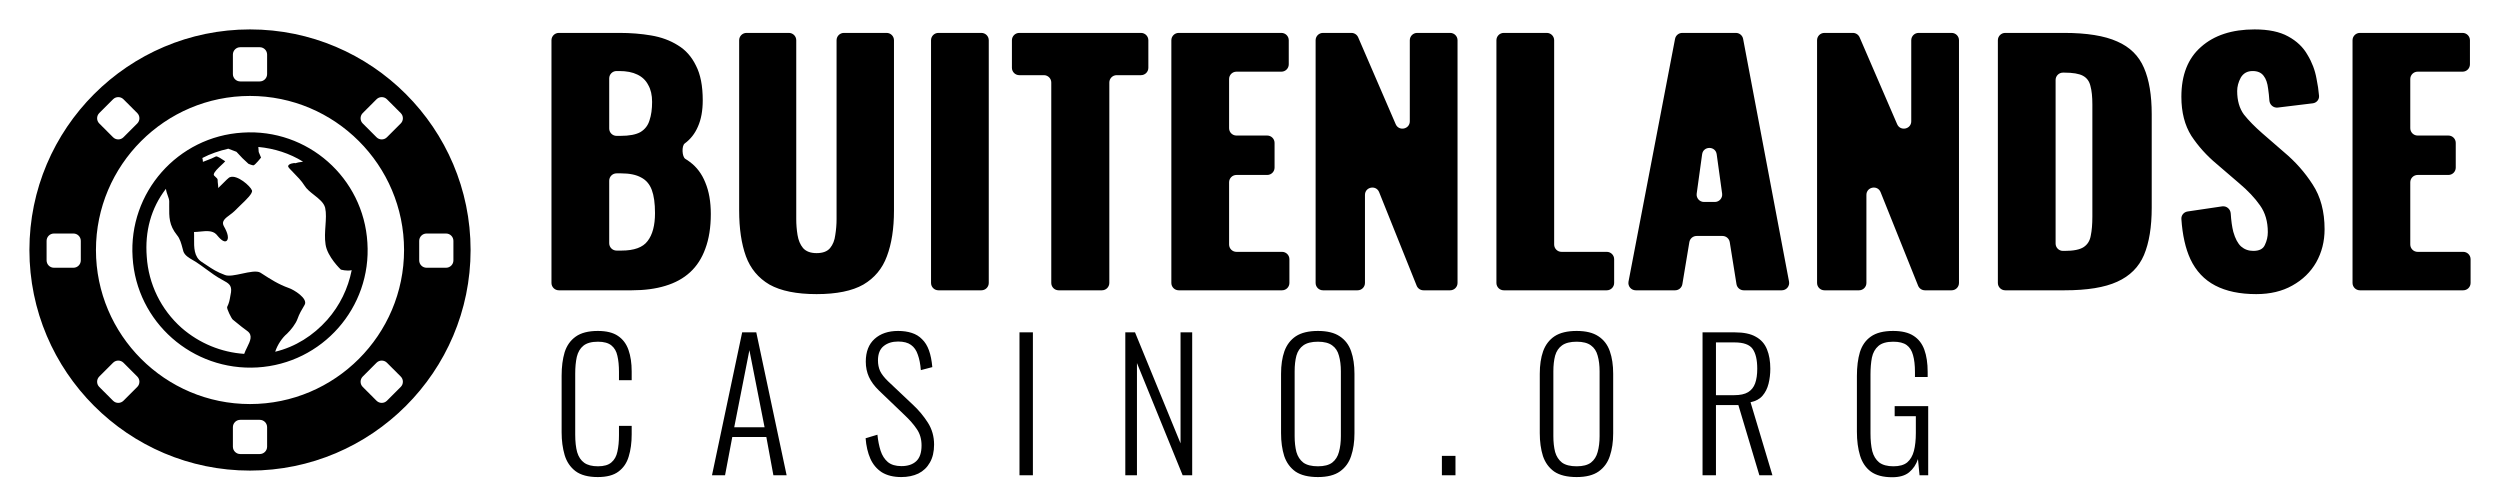
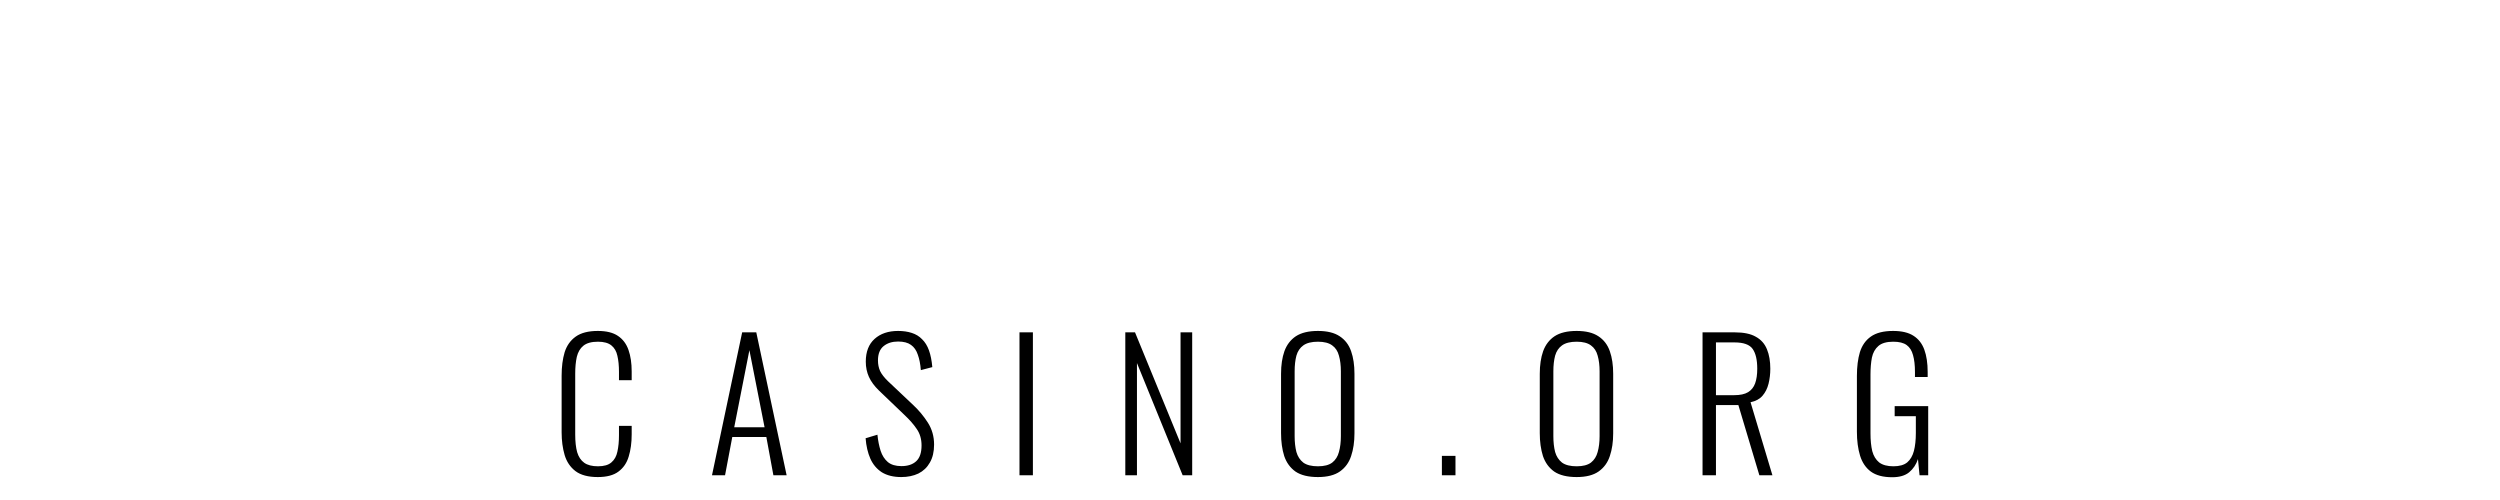
<svg xmlns="http://www.w3.org/2000/svg" width="340" height="68" viewBox="0 0 340 68" fill="none">
-   <path fill-rule="evenodd" clip-rule="evenodd" d="M34 64C17.458 64 4 50.542 4 34C4 17.458 17.458 4 34 4C50.542 4 64 17.458 64 34C64 50.542 50.542 64 34 64ZM6.336 35.413C6.336 35.965 6.783 36.413 7.336 36.413H9.989C10.542 36.413 10.989 35.965 10.989 35.413L10.989 32.759C10.989 32.207 10.542 31.759 9.989 31.759H7.336C6.783 31.759 6.336 32.207 6.336 32.759L6.336 35.413ZM54.952 34C54.952 22.447 45.553 13.048 34 13.048C22.447 13.048 13.049 22.447 13.049 34C13.049 45.552 22.447 54.951 34 54.951C45.553 54.951 54.952 45.553 54.952 34ZM13.5 51.209C13.11 51.599 13.11 52.233 13.5 52.623L15.377 54.5C15.767 54.89 16.401 54.89 16.791 54.5L18.668 52.623C19.058 52.233 19.058 51.599 18.668 51.209L16.791 49.332C16.401 48.942 15.767 48.942 15.377 49.332L13.5 51.209ZM36.327 58.097C36.327 57.544 35.879 57.097 35.327 57.097H32.673C32.121 57.097 31.673 57.544 31.673 58.097V60.75C31.673 61.303 32.121 61.75 32.673 61.75H35.327C35.879 61.75 36.327 61.303 36.327 60.75V58.097ZM54.5 52.623C54.891 52.233 54.891 51.599 54.5 51.209L52.623 49.332C52.233 48.942 51.6 48.942 51.209 49.332L49.333 51.209C48.942 51.599 48.942 52.233 49.333 52.623L51.209 54.5C51.6 54.89 52.233 54.89 52.623 54.5L54.5 52.623ZM61.664 32.759C61.664 32.207 61.217 31.759 60.664 31.759H58.011C57.458 31.759 57.011 32.207 57.011 32.759V35.413C57.011 35.965 57.458 36.413 58.011 36.413H60.664C61.217 36.413 61.664 35.965 61.664 35.413V32.759ZM54.5 16.791C54.891 16.4 54.891 15.767 54.5 15.377L52.623 13.5C52.233 13.11 51.6 13.11 51.209 13.5L49.333 15.377C48.942 15.767 48.942 16.4 49.333 16.791L51.209 18.667C51.6 19.058 52.233 19.058 52.623 18.667L54.5 16.791ZM18.668 16.791C19.058 16.4 19.058 15.767 18.668 15.377L16.791 13.5C16.401 13.11 15.767 13.11 15.377 13.5L13.5 15.377C13.11 15.767 13.11 16.4 13.5 16.791L15.377 18.667C15.767 19.058 16.401 19.058 16.791 18.667L18.668 16.791ZM35.327 11.075C35.879 11.075 36.327 10.628 36.327 10.075V7.422C36.327 6.869 35.879 6.422 35.327 6.422L32.673 6.422C32.121 6.422 31.673 6.869 31.673 7.422V10.075C31.673 10.628 32.121 11.075 32.673 11.075H35.327ZM49.965 33.002C50.545 41.829 43.827 49.444 35.001 49.971C26.175 50.498 18.562 43.805 18.035 35.004C17.455 26.177 24.173 18.562 32.999 18.035C41.825 17.455 49.438 24.174 49.965 33.002ZM31.258 29.222C30.666 29.657 30.093 30.079 30.417 30.709C30.427 30.727 30.438 30.748 30.452 30.772C30.66 31.147 31.284 32.268 30.839 32.738C30.44 33.09 29.792 32.316 29.505 31.973C29.469 31.931 29.439 31.895 29.416 31.869C28.889 31.322 28.016 31.412 27.203 31.495C26.917 31.524 26.639 31.552 26.386 31.552C26.403 31.839 26.4 32.145 26.397 32.458C26.385 33.642 26.372 34.922 27.414 35.61C27.679 35.781 27.91 35.936 28.123 36.079C28.928 36.618 29.477 36.985 30.602 37.402C31.103 37.603 32.006 37.409 32.916 37.214C33.916 36.999 34.926 36.782 35.423 37.086C35.485 37.126 35.546 37.166 35.608 37.206C36.797 37.975 37.866 38.666 39.269 39.167C39.928 39.378 41.93 40.59 41.429 41.46C41.034 42.119 40.692 42.698 40.455 43.383C40.217 44.042 39.559 44.885 39.032 45.386C38.4 45.913 37.741 46.862 37.425 47.837C40.165 47.178 42.589 45.65 44.512 43.489C46.224 41.539 47.331 39.246 47.831 36.743C47.173 36.901 46.356 36.664 46.356 36.664C46.356 36.664 44.512 34.925 44.275 33.239C44.146 32.4 44.206 31.529 44.264 30.692C44.325 29.82 44.383 28.985 44.222 28.259C44.043 27.559 43.378 27.037 42.714 26.515C42.202 26.112 41.69 25.71 41.403 25.228C41.028 24.614 40.381 23.956 39.882 23.451C39.505 23.067 39.213 22.771 39.19 22.646C39.137 22.277 40.007 22.119 40.165 22.198C40.432 22.103 40.714 22.062 40.958 22.028C41.051 22.014 41.139 22.002 41.219 21.987C39.374 20.854 37.346 20.196 35.133 19.985L35.185 20.67L35.502 21.434C35.502 21.434 34.711 22.435 34.474 22.488C34.29 22.488 33.789 22.277 33.789 22.277L32.972 21.513L32.156 20.643L31.049 20.222C29.811 20.512 28.626 20.907 27.519 21.487L27.519 21.487C27.546 21.592 27.598 21.803 27.598 22.014C27.774 21.942 27.958 21.872 28.143 21.802C28.566 21.641 28.997 21.478 29.363 21.276C29.552 21.205 30.23 21.665 30.538 21.874C30.573 21.898 30.604 21.919 30.628 21.935C30.536 22.052 30.35 22.225 30.139 22.423C29.685 22.847 29.109 23.385 29.073 23.726C29.048 23.829 29.171 23.937 29.305 24.055C29.447 24.18 29.6 24.315 29.6 24.464C29.6 24.672 29.619 24.835 29.639 25C29.659 25.171 29.679 25.344 29.679 25.571C29.769 25.499 29.96 25.305 30.181 25.079C30.608 24.645 31.148 24.095 31.287 24.095C32.261 23.726 34.053 25.307 34.264 25.887C34.419 26.276 33.498 27.153 32.677 27.935C32.385 28.213 32.106 28.479 31.892 28.707C31.711 28.888 31.483 29.056 31.258 29.222ZM22.818 26.608C22.717 26.326 22.606 26.017 22.566 25.676C20.511 28.338 19.695 31.5 19.958 34.899C20.195 38.614 21.881 42.092 24.7 44.596C27.124 46.703 30.101 47.916 33.21 48.126C33.316 47.827 33.462 47.53 33.605 47.24C34.029 46.381 34.419 45.589 33.631 45.017C33.117 44.655 32.658 44.279 32.194 43.9C32.016 43.754 31.838 43.608 31.655 43.462C31.471 43.304 30.812 41.987 30.891 41.75C31.165 41.201 31.236 40.784 31.319 40.292C31.347 40.122 31.378 39.943 31.418 39.747C31.546 38.779 31.082 38.525 30.312 38.105C30.286 38.09 30.26 38.075 30.233 38.061C29.445 37.642 28.715 37.106 27.997 36.578C27.539 36.242 27.085 35.908 26.623 35.61C26.503 35.535 26.376 35.462 26.248 35.388C25.701 35.072 25.129 34.742 24.937 34.187C24.899 34.054 24.863 33.915 24.826 33.773C24.658 33.135 24.478 32.449 24.068 31.974C22.986 30.61 22.996 29.561 23.011 27.983C23.012 27.793 23.014 27.596 23.014 27.389C23.014 27.151 22.921 26.893 22.818 26.608Z" fill="black" />
  <path fill-rule="evenodd" clip-rule="evenodd" d="M78.253 64.064C78.973 64.608 79.989 64.88 81.301 64.88C82.517 64.88 83.453 64.632 84.109 64.136C84.781 63.64 85.245 62.96 85.501 62.096C85.773 61.216 85.909 60.208 85.909 59.072V57.92H84.181V59.192C84.181 60.04 84.109 60.784 83.965 61.424C83.837 62.048 83.565 62.536 83.149 62.888C82.749 63.24 82.141 63.416 81.325 63.416C80.525 63.416 79.901 63.256 79.453 62.936C79.005 62.616 78.685 62.136 78.493 61.496C78.317 60.856 78.229 60.056 78.229 59.096V50.816C78.229 49.952 78.301 49.192 78.445 48.536C78.605 47.88 78.901 47.376 79.333 47.024C79.781 46.656 80.445 46.472 81.325 46.472C82.125 46.472 82.733 46.64 83.149 46.976C83.565 47.312 83.837 47.784 83.965 48.392C84.109 49 84.181 49.728 84.181 50.576V51.704H85.909V50.528C85.909 49.392 85.765 48.416 85.477 47.6C85.189 46.768 84.709 46.128 84.037 45.68C83.381 45.232 82.469 45.008 81.301 45.008C80.021 45.008 79.021 45.264 78.301 45.776C77.581 46.288 77.077 47 76.789 47.912C76.517 48.824 76.381 49.88 76.381 51.08V58.808C76.381 59.928 76.517 60.952 76.789 61.88C77.061 62.792 77.549 63.52 78.253 64.064ZM119.931 64.232C120.635 64.664 121.515 64.88 122.571 64.88C123.451 64.88 124.227 64.72 124.899 64.4C125.571 64.064 126.091 63.568 126.459 62.912C126.843 62.256 127.035 61.44 127.035 60.464C127.035 59.36 126.755 58.368 126.195 57.488C125.635 56.608 124.971 55.808 124.203 55.088L120.771 51.848C120.259 51.352 119.899 50.888 119.691 50.456C119.499 50.024 119.403 49.544 119.403 49.016C119.403 48.136 119.659 47.488 120.171 47.072C120.683 46.656 121.339 46.448 122.139 46.448C122.891 46.448 123.475 46.6 123.891 46.904C124.323 47.208 124.635 47.656 124.827 48.248C125.035 48.824 125.171 49.52 125.235 50.336L126.795 49.928C126.715 49.032 126.563 48.272 126.339 47.648C126.115 47.024 125.803 46.52 125.403 46.136C125.019 45.736 124.547 45.448 123.987 45.272C123.443 45.096 122.827 45.008 122.139 45.008C120.811 45.008 119.747 45.368 118.947 46.088C118.147 46.808 117.747 47.84 117.747 49.184C117.747 49.936 117.891 50.632 118.179 51.272C118.467 51.896 118.915 52.504 119.523 53.096L122.955 56.384C123.691 57.072 124.267 57.728 124.683 58.352C125.115 58.976 125.331 59.72 125.331 60.584C125.331 61.56 125.091 62.272 124.611 62.72C124.131 63.168 123.459 63.392 122.595 63.392C121.811 63.392 121.195 63.208 120.747 62.84C120.299 62.456 119.971 61.944 119.763 61.304C119.555 60.648 119.411 59.92 119.331 59.12L117.723 59.6C117.803 60.656 118.019 61.584 118.371 62.384C118.723 63.168 119.243 63.784 119.931 64.232ZM179.239 64.88C177.943 64.88 176.927 64.632 176.191 64.136C175.471 63.624 174.959 62.92 174.655 62.024C174.367 61.112 174.223 60.072 174.223 58.904V50.84C174.223 49.656 174.375 48.632 174.679 47.768C174.999 46.888 175.519 46.208 176.239 45.728C176.975 45.248 177.975 45.008 179.239 45.008C180.487 45.008 181.471 45.248 182.191 45.728C182.927 46.208 183.447 46.888 183.751 47.768C184.055 48.632 184.207 49.656 184.207 50.84V58.928C184.207 60.096 184.055 61.128 183.751 62.024C183.463 62.904 182.959 63.6 182.239 64.112C181.519 64.624 180.519 64.88 179.239 64.88ZM179.239 63.416C180.087 63.416 180.735 63.248 181.183 62.912C181.631 62.56 181.935 62.08 182.095 61.472C182.271 60.848 182.359 60.128 182.359 59.312V50.504C182.359 49.688 182.271 48.976 182.095 48.368C181.935 47.76 181.631 47.296 181.183 46.976C180.735 46.64 180.087 46.472 179.239 46.472C178.375 46.472 177.711 46.64 177.247 46.976C176.799 47.296 176.487 47.76 176.311 48.368C176.151 48.976 176.071 49.688 176.071 50.504V59.312C176.071 60.128 176.151 60.848 176.311 61.472C176.487 62.08 176.799 62.56 177.247 62.912C177.711 63.248 178.375 63.416 179.239 63.416ZM214.425 64.88C213.129 64.88 212.113 64.632 211.377 64.136C210.657 63.624 210.145 62.92 209.841 62.024C209.553 61.112 209.409 60.072 209.409 58.904V50.84C209.409 49.656 209.561 48.632 209.865 47.768C210.185 46.888 210.705 46.208 211.425 45.728C212.161 45.248 213.161 45.008 214.425 45.008C215.673 45.008 216.657 45.248 217.377 45.728C218.113 46.208 218.633 46.888 218.937 47.768C219.241 48.632 219.393 49.656 219.393 50.84V58.928C219.393 60.096 219.241 61.128 218.937 62.024C218.649 62.904 218.145 63.6 217.425 64.112C216.705 64.624 215.705 64.88 214.425 64.88ZM214.425 63.416C215.273 63.416 215.921 63.248 216.369 62.912C216.817 62.56 217.121 62.08 217.281 61.472C217.457 60.848 217.545 60.128 217.545 59.312V50.504C217.545 49.688 217.457 48.976 217.281 48.368C217.121 47.76 216.817 47.296 216.369 46.976C215.921 46.64 215.273 46.472 214.425 46.472C213.561 46.472 212.897 46.64 212.433 46.976C211.985 47.296 211.673 47.76 211.497 48.368C211.337 48.976 211.257 49.688 211.257 50.504V59.312C211.257 60.128 211.337 60.848 211.497 61.472C211.673 62.08 211.985 62.56 212.433 62.912C212.897 63.248 213.561 63.416 214.425 63.416ZM254.435 64.136C255.139 64.648 256.107 64.904 257.339 64.904C258.331 64.904 259.099 64.68 259.643 64.232C260.203 63.768 260.603 63.168 260.843 62.432L261.059 64.64H262.235V55.232H257.675V56.6H260.555V58.88C260.555 59.84 260.467 60.656 260.291 61.328C260.115 62 259.811 62.52 259.379 62.888C258.947 63.24 258.323 63.416 257.507 63.416C256.675 63.416 256.027 63.24 255.563 62.888C255.115 62.52 254.803 62.008 254.627 61.352C254.467 60.68 254.387 59.872 254.387 58.928V50.936C254.387 50.072 254.451 49.304 254.579 48.632C254.723 47.96 255.019 47.432 255.467 47.048C255.915 46.664 256.587 46.472 257.483 46.472C258.283 46.472 258.891 46.624 259.307 46.928C259.723 47.232 260.011 47.688 260.171 48.296C260.347 48.904 260.435 49.672 260.435 50.6V51.272H262.163V50.6C262.163 49.4 262.011 48.384 261.707 47.552C261.403 46.72 260.907 46.088 260.219 45.656C259.547 45.224 258.627 45.008 257.459 45.008C256.163 45.008 255.155 45.264 254.435 45.776C253.731 46.272 253.235 46.976 252.947 47.888C252.675 48.8 252.539 49.88 252.539 51.128V58.712C252.539 59.944 252.683 61.032 252.971 61.976C253.259 62.904 253.747 63.624 254.435 64.136ZM231.546 45.2V64.64H233.37V55.088H236.418L239.274 64.64H241.05L238.074 54.704C238.778 54.56 239.322 54.264 239.706 53.816C240.09 53.368 240.362 52.824 240.522 52.184C240.682 51.544 240.762 50.864 240.762 50.144C240.762 49.12 240.61 48.24 240.306 47.504C240.002 46.752 239.498 46.184 238.794 45.8C238.106 45.4 237.154 45.2 235.938 45.2H231.546ZM235.842 53.744H233.37V46.568H235.89C237.122 46.568 237.946 46.864 238.362 47.456C238.778 48.048 238.986 48.944 238.986 50.144C238.986 50.944 238.89 51.608 238.698 52.136C238.506 52.664 238.186 53.064 237.738 53.336C237.29 53.608 236.658 53.744 235.842 53.744ZM196.097 62V64.64H197.945V62H196.097ZM153.042 45.2V64.64H154.626V49.376L160.842 64.64H162.138V45.2H160.554V60.296L154.362 45.2H153.042ZM138.65 64.64V45.2H140.474V64.64H138.65ZM96.83 64.64L100.934 45.2H102.854L106.982 64.64H105.182L104.222 59.432H99.59L98.606 64.64H96.83ZM99.854 58.112H103.982L101.918 47.624L99.854 58.112Z" fill="black" />
-   <path fill-rule="evenodd" clip-rule="evenodd" d="M301.273 38.833C302.764 39.611 304.621 40 306.844 40C308.744 40 310.382 39.611 311.757 38.833C313.16 38.055 314.242 37.004 315.003 35.678C315.763 34.324 316.143 32.826 316.143 31.184C316.143 28.764 315.602 26.732 314.52 25.09C313.467 23.448 312.166 21.978 310.616 20.682L307.677 18.132C306.654 17.239 305.82 16.389 305.177 15.582C304.563 14.747 304.256 13.681 304.256 12.384C304.256 11.779 304.416 11.174 304.738 10.569C305.089 9.964 305.63 9.661 306.361 9.661C307.034 9.661 307.531 9.878 307.853 10.31C308.174 10.713 308.379 11.304 308.467 12.082C308.54 12.553 308.596 13.08 308.635 13.665C308.674 14.252 309.191 14.7 309.775 14.629L314.537 14.05C315.049 13.988 315.433 13.545 315.39 13.03C315.327 12.275 315.213 11.498 315.046 10.699C314.842 9.546 314.432 8.466 313.818 7.457C313.233 6.42 312.356 5.585 311.186 4.951C310.046 4.317 308.525 4 306.624 4C303.554 4 301.126 4.792 299.343 6.377C297.559 7.933 296.667 10.194 296.667 13.162C296.667 15.265 297.12 17.037 298.027 18.478C298.962 19.89 300.103 21.157 301.448 22.281L304.519 24.917C305.718 25.926 306.668 26.934 307.37 27.942C308.072 28.922 308.423 30.132 308.423 31.573C308.423 32.178 308.291 32.754 308.028 33.301C307.794 33.849 307.268 34.122 306.449 34.122C305.805 34.122 305.25 33.921 304.782 33.517C304.343 33.114 303.992 32.451 303.729 31.529C303.557 30.853 303.441 30.021 303.379 29.035C303.342 28.433 302.806 27.977 302.21 28.066L297.506 28.762C297.003 28.837 296.634 29.278 296.668 29.785C296.815 31.976 297.224 33.796 297.895 35.246C298.655 36.859 299.781 38.055 301.273 38.833ZM319.945 38.481C319.945 39.034 320.393 39.481 320.945 39.481H335C335.552 39.481 336 39.034 336 38.481V35.252C336 34.7 335.552 34.252 335 34.252H328.797C328.245 34.252 327.797 33.804 327.797 33.252V24.794C327.797 24.241 328.245 23.794 328.797 23.794H332.982C333.534 23.794 333.982 23.346 333.982 22.794V19.434C333.982 18.882 333.534 18.434 332.982 18.434H328.797C328.245 18.434 327.797 17.987 327.797 17.434V10.748C327.797 10.196 328.245 9.748 328.797 9.748H334.912C335.465 9.748 335.912 9.3 335.912 8.748V5.475C335.912 4.923 335.465 4.475 334.912 4.475H320.945C320.393 4.475 319.945 4.923 319.945 5.475V38.481ZM272.71 39.481C272.158 39.481 271.71 39.034 271.71 38.481V5.475C271.71 4.923 272.158 4.475 272.71 4.475H280.702C283.802 4.475 286.215 4.864 287.94 5.642C289.666 6.391 290.879 7.587 291.581 9.229C292.283 10.843 292.634 12.946 292.634 15.539V28.245C292.634 30.867 292.283 33.013 291.581 34.684C290.879 36.327 289.666 37.537 287.94 38.315C286.244 39.092 283.861 39.481 280.79 39.481H272.71ZM279.562 33.122C279.562 33.675 280.01 34.122 280.562 34.122H280.79C281.989 34.122 282.852 33.95 283.378 33.604C283.904 33.258 284.226 32.739 284.343 32.048C284.489 31.357 284.562 30.492 284.562 29.455V14.199C284.562 13.162 284.475 12.326 284.299 11.693C284.153 11.059 283.817 10.598 283.29 10.31C282.764 10.022 281.916 9.877 280.746 9.877H280.562C280.01 9.877 279.562 10.325 279.562 10.877V33.122ZM247.121 38.481C247.121 39.034 247.569 39.481 248.121 39.481H252.832C253.385 39.481 253.832 39.034 253.832 38.481V26.509C253.832 25.408 255.351 25.115 255.761 26.136L260.862 38.854C261.014 39.233 261.382 39.481 261.79 39.481H265.422C265.974 39.481 266.422 39.034 266.422 38.481V5.475C266.422 4.923 265.974 4.475 265.422 4.475H260.93C260.377 4.475 259.93 4.923 259.93 5.475V16.494C259.93 17.58 258.442 17.887 258.012 16.891L252.909 5.079C252.751 4.712 252.39 4.475 251.991 4.475H248.121C247.569 4.475 247.121 4.923 247.121 5.475V38.481ZM222.46 39.481C221.832 39.481 221.359 38.91 221.478 38.293L227.806 5.287C227.896 4.816 228.308 4.475 228.788 4.475H236.081C236.562 4.475 236.975 4.817 237.064 5.289L243.309 38.295C243.426 38.911 242.953 39.481 242.327 39.481H237.148C236.657 39.481 236.239 39.125 236.161 38.64L235.246 32.933C235.169 32.448 234.75 32.091 234.259 32.091H230.739C230.25 32.091 229.833 32.445 229.752 32.927L228.802 38.645C228.722 39.128 228.305 39.481 227.816 39.481H222.46ZM230.75 26.33C230.667 26.931 231.134 27.467 231.741 27.467H233.218C233.825 27.467 234.292 26.931 234.209 26.33L233.47 20.982C233.311 19.831 231.648 19.831 231.489 20.982L230.75 26.33ZM203.513 38.481C203.513 39.034 203.96 39.481 204.513 39.481H218.524C219.076 39.481 219.524 39.034 219.524 38.481V35.252C219.524 34.7 219.076 34.252 218.524 34.252H212.365C211.812 34.252 211.365 33.804 211.365 33.252V5.475C211.365 4.923 210.917 4.475 210.365 4.475H204.513C203.96 4.475 203.513 4.923 203.513 5.475V38.481ZM179.924 39.481C179.371 39.481 178.924 39.034 178.924 38.481V5.475C178.924 4.923 179.371 4.475 179.924 4.475H183.794C184.193 4.475 184.553 4.712 184.712 5.079L189.815 16.891C190.245 17.887 191.733 17.58 191.733 16.494V5.475C191.733 4.923 192.18 4.475 192.733 4.475H197.225C197.777 4.475 198.225 4.923 198.225 5.475V38.481C198.225 39.034 197.777 39.481 197.225 39.481H193.593C193.185 39.481 192.817 39.233 192.665 38.854L187.563 26.136C187.154 25.115 185.635 25.408 185.635 26.509V38.481C185.635 39.034 185.188 39.481 184.635 39.481H179.924ZM159.304 38.481C159.304 39.034 159.752 39.481 160.304 39.481H174.359C174.911 39.481 175.359 39.034 175.359 38.481V35.252C175.359 34.7 174.911 34.252 174.359 34.252H168.156C167.604 34.252 167.156 33.804 167.156 33.252V24.794C167.156 24.241 167.604 23.794 168.156 23.794H172.341C172.893 23.794 173.341 23.346 173.341 22.794V19.434C173.341 18.882 172.893 18.434 172.341 18.434H168.156C167.604 18.434 167.156 17.987 167.156 17.434V10.748C167.156 10.196 167.604 9.748 168.156 9.748H174.271C174.824 9.748 175.271 9.3 175.271 8.748V5.475C175.271 4.923 174.824 4.475 174.271 4.475H160.304C159.752 4.475 159.304 4.923 159.304 5.475V38.481ZM143.973 39.481C143.42 39.481 142.973 39.034 142.973 38.481V11.223C142.973 10.671 142.525 10.223 141.973 10.223H138.621C138.069 10.223 137.621 9.776 137.621 9.223V5.475C137.621 4.923 138.069 4.475 138.621 4.475H155.176C155.729 4.475 156.176 4.923 156.176 5.475V9.223C156.176 9.776 155.729 10.223 155.176 10.223H151.868C151.316 10.223 150.868 10.671 150.868 11.223V38.481C150.868 39.034 150.421 39.481 149.868 39.481H143.973ZM126.62 38.481C126.62 39.034 127.068 39.481 127.62 39.481H133.472C134.024 39.481 134.472 39.034 134.472 38.481V5.475C134.472 4.923 134.024 4.475 133.472 4.475H127.62C127.068 4.475 126.62 4.923 126.62 5.475V38.481ZM111.053 40C108.333 40 106.199 39.568 104.649 38.703C103.128 37.81 102.061 36.528 101.447 34.857C100.832 33.157 100.525 31.083 100.525 28.634V5.475C100.525 4.923 100.973 4.475 101.525 4.475H107.29C107.842 4.475 108.29 4.923 108.29 5.475V29.801C108.29 30.521 108.348 31.241 108.465 31.962C108.582 32.682 108.831 33.273 109.211 33.733C109.62 34.194 110.234 34.425 111.053 34.425C111.901 34.425 112.515 34.194 112.895 33.733C113.276 33.273 113.51 32.682 113.597 31.962C113.714 31.241 113.773 30.521 113.773 29.801V5.475C113.773 4.923 114.221 4.475 114.773 4.475H120.581C121.133 4.475 121.581 4.923 121.581 5.475V28.634C121.581 31.083 121.259 33.157 120.616 34.857C120.002 36.528 118.934 37.81 117.414 38.703C115.893 39.568 113.773 40 111.053 40ZM75 38.481C75 39.034 75.448 39.481 76 39.481H85.922C87.648 39.481 89.169 39.28 90.485 38.876C91.83 38.473 92.956 37.853 93.862 37.018C94.769 36.182 95.456 35.116 95.924 33.82C96.421 32.495 96.67 30.924 96.67 29.109C96.67 27.438 96.421 26.012 95.924 24.831C95.456 23.649 94.754 22.713 93.818 22.022C93.626 21.873 93.423 21.736 93.212 21.611C92.748 21.337 92.687 19.84 93.117 19.515C93.906 18.939 94.506 18.175 94.915 17.224C95.354 16.245 95.573 15.049 95.573 13.637C95.573 11.678 95.266 10.108 94.652 8.927C94.067 7.717 93.248 6.795 92.195 6.161C91.143 5.498 89.929 5.052 88.555 4.821C87.209 4.591 85.776 4.475 84.256 4.475H76C75.448 4.475 75 4.923 75 5.475V38.481ZM83.852 34.079C83.3 34.079 82.852 33.632 82.852 33.079V24.577C82.852 24.025 83.3 23.577 83.852 23.577H84.475C85.615 23.577 86.522 23.765 87.195 24.139C87.867 24.485 88.35 25.047 88.642 25.825C88.935 26.603 89.081 27.654 89.081 28.98C89.081 30.651 88.745 31.918 88.072 32.783C87.429 33.647 86.244 34.079 84.519 34.079H83.852ZM83.852 18.478C83.3 18.478 82.852 18.03 82.852 17.478V10.661C82.852 10.109 83.3 9.661 83.852 9.661H84.212C85.206 9.661 86.025 9.82 86.668 10.137C87.341 10.454 87.838 10.929 88.16 11.563C88.511 12.168 88.686 12.931 88.686 13.854C88.686 14.833 88.569 15.669 88.335 16.36C88.13 17.052 87.721 17.585 87.107 17.959C86.493 18.305 85.586 18.478 84.387 18.478H83.852Z" fill="black" />
</svg>